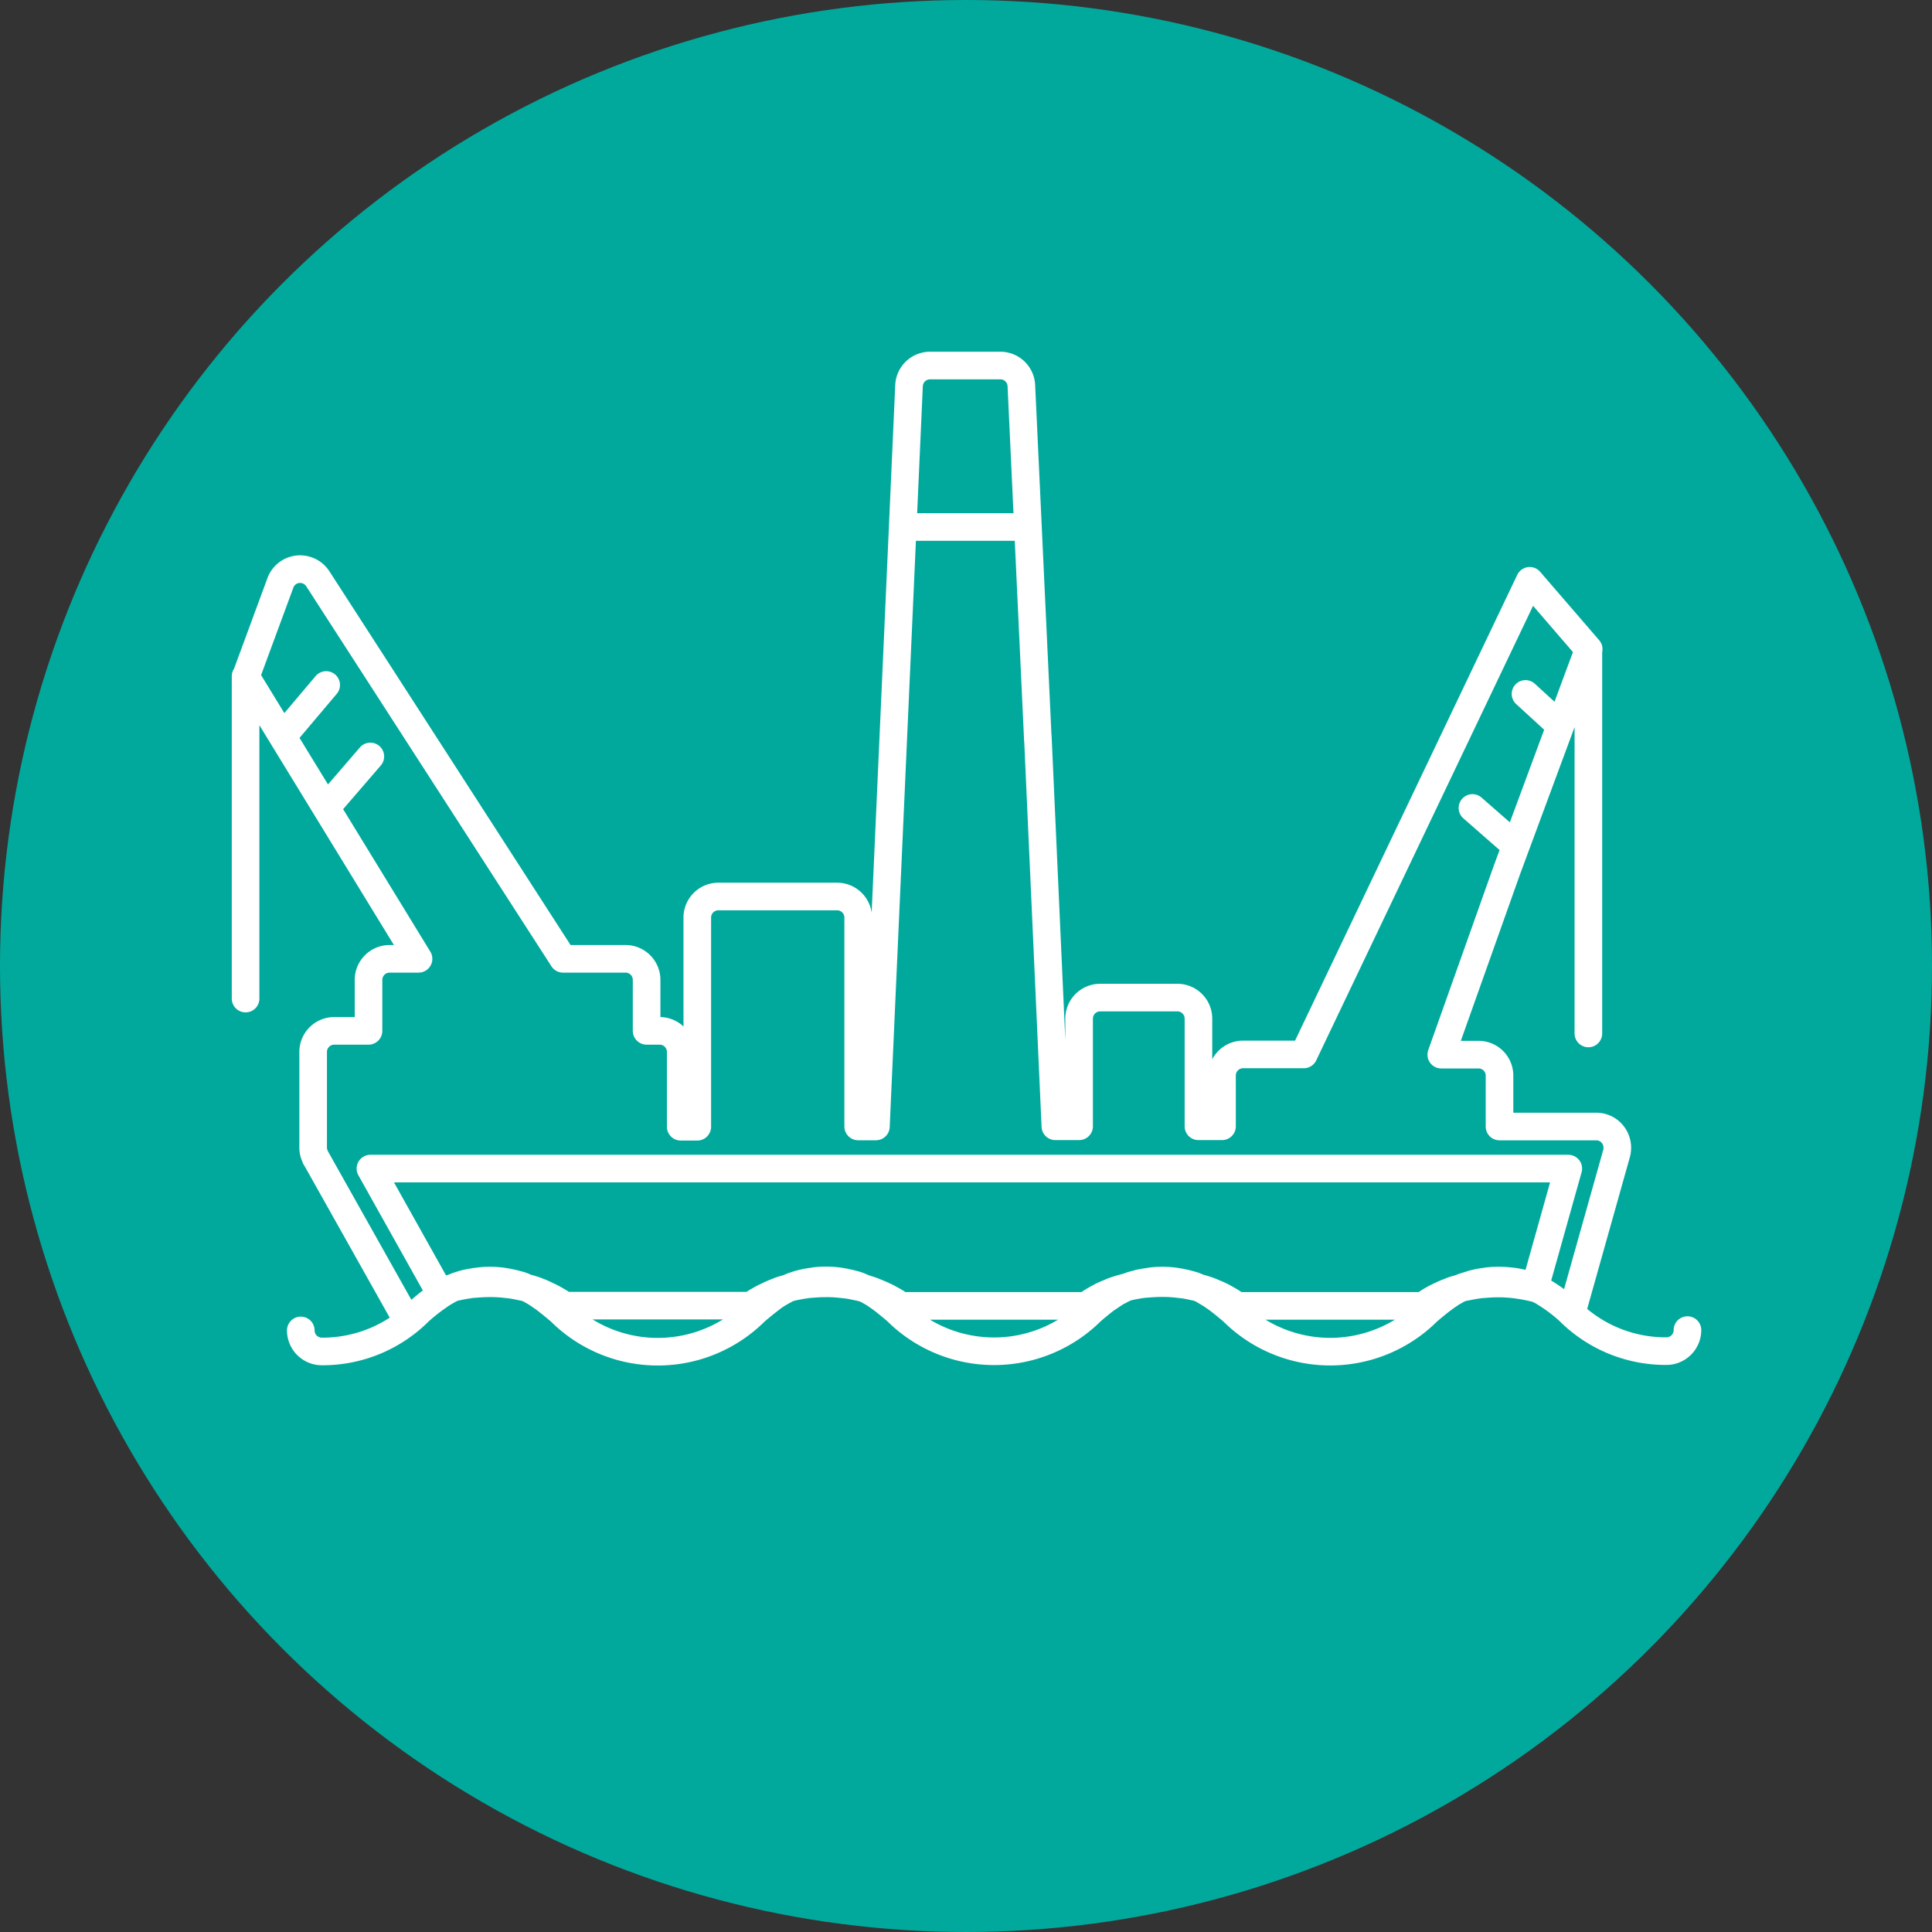
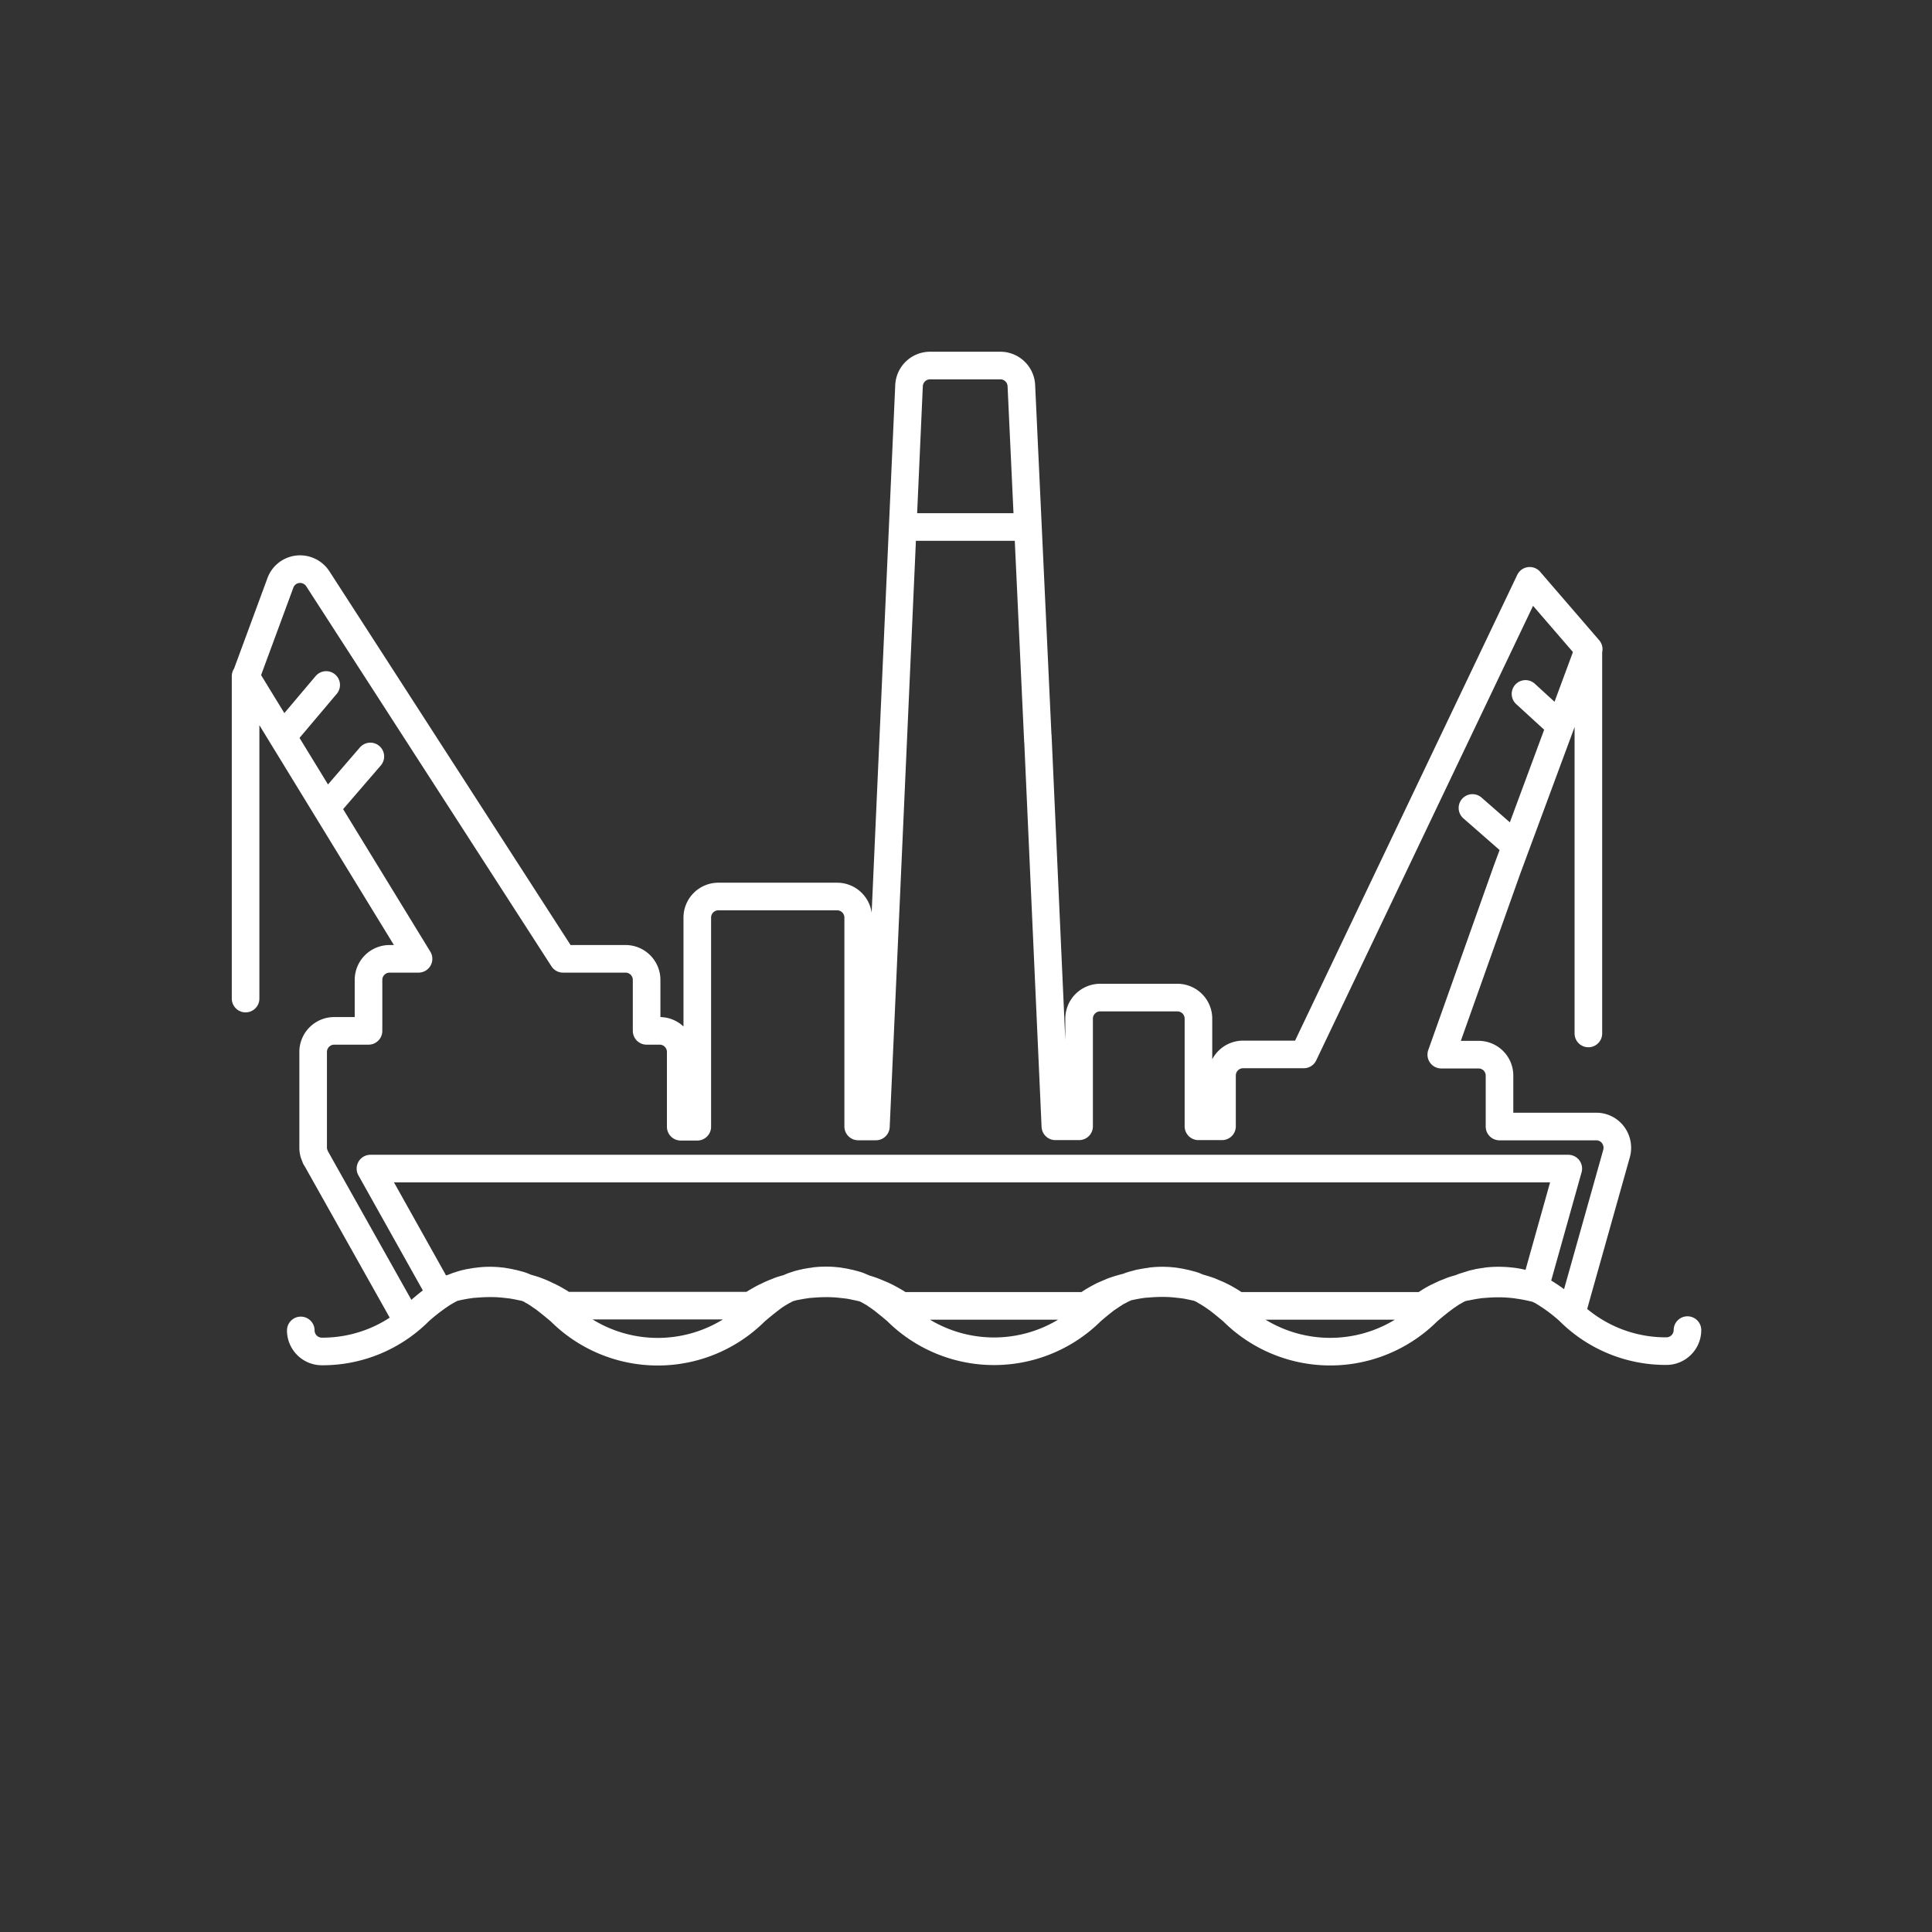
<svg xmlns="http://www.w3.org/2000/svg" width="35" height="35" viewBox="0 0 35 35">
  <rect x="0" y="0" width="35" height="35" fill="#333333" stroke="none" />
  <g id="Group_20006" data-name="Group 20006" transform="translate(-452 -2043)">
-     <circle id="Ellipse_12" data-name="Ellipse 12" cx="17.5" cy="17.5" r="17.5" transform="translate(452 2043)" fill="#01a99d" />
    <g id="Layer_1-2" transform="translate(455.949 2049.122)">
      <path id="Path_3961" data-name="Path 3961" d="M.5,6.128l3.133,5.12H3.108a.382.382,0,0,0-.381.381v.924H2.105a.382.382,0,0,0-.381.381V14.67a.355.355,0,0,0,.011.088.05.05,0,0,0,.007.021.471.471,0,0,0,.025.064.014.014,0,0,0,.007.014l1.591,2.833M14.854,7.3l-.3-6.433A.381.381,0,0,0,14.176.5H12.9a.381.381,0,0,0-.381.363l-.6,13.422h-.321V10.5a.382.382,0,0,0-.381-.381H9.064a.382.382,0,0,0-.381.381v3.79h-.3V12.934A.382.382,0,0,0,8,12.553H7.765v-.924a.382.382,0,0,0-.381-.381H6.251L4.642,8.753h0L2.825,5.937h0L1.809,4.364a.384.384,0,0,0-.367-.173.379.379,0,0,0-.314.254L.507,6.128m24.05,11.418.78-2.773a.391.391,0,0,0-.064-.335.378.378,0,0,0-.3-.152H23.216v-.921a.379.379,0,0,0-.381-.381h-.674L23.35,9.639h0l1.482-4L23.763,4.4,19.67,12.98h-1.1a.382.382,0,0,0-.381.381v.921h-.427V12.331a.382.382,0,0,0-.381-.381h-1.4a.382.382,0,0,0-.381.381v1.951h-.43l-.318-7.064M1.5,17.98a.382.382,0,0,0,.381.381,2.473,2.473,0,0,0,1.768-.73,3.594,3.594,0,0,1,.413-.318h0a.051.051,0,0,0,.011-.007c.028-.018.056-.032.085-.049s.028-.018.046-.025a1.091,1.091,0,0,1,.113-.049.31.31,0,0,1,.053-.018c.039-.014.078-.025.116-.035.021,0,.042-.011.064-.014l.123-.021a.348.348,0,0,0,.06-.007,1.632,1.632,0,0,1,.191-.011,1.7,1.7,0,0,1,.194.011.535.535,0,0,1,.074.011.967.967,0,0,1,.1.018c.028.007.056.011.081.018l.078.021a.608.608,0,0,1,.074.025c.042.018.085.035.123.053a.225.225,0,0,1,.049.028.562.562,0,0,1,.078.046c.018.011.035.021.049.032s.049.035.078.053a.194.194,0,0,1,.032.025h0c.088.067.173.138.265.215a2.5,2.5,0,0,0,3.536,0c.092-.078.176-.148.265-.215h0l.014-.011a1.05,1.05,0,0,1,.1-.071.371.371,0,0,1,.039-.025c.032-.018.064-.039.1-.056a.31.31,0,0,0,.035-.021c.042-.021.085-.039.127-.056l.064-.021a.767.767,0,0,1,.085-.025c.025-.007.049-.011.078-.018s.067-.011.1-.018a.536.536,0,0,0,.074-.011,1.758,1.758,0,0,1,.2-.011,1.651,1.651,0,0,1,.194.011.535.535,0,0,1,.074.011.967.967,0,0,1,.1.018c.028.007.056.011.081.018l.078.021a.608.608,0,0,1,.074.025l.123.053c.018.011.035.018.053.028l.074.042a.46.46,0,0,1,.053.035l.067.046.039.028h0c.088.067.173.138.265.215a2.5,2.5,0,0,0,3.536,0c.092-.078.176-.148.265-.215h0l.032-.021.078-.053c.018-.011.035-.021.049-.032s.049-.028.078-.042a.386.386,0,0,1,.053-.028,1.3,1.3,0,0,1,.123-.053.608.608,0,0,1,.074-.025l.078-.021a.548.548,0,0,1,.081-.018c.032-.007.064-.011.1-.018a.535.535,0,0,0,.074-.011,1.74,1.74,0,0,1,.194-.011,1.7,1.7,0,0,1,.194.011.536.536,0,0,1,.074.011.761.761,0,0,1,.1.018c.028.007.056.011.081.018l.078.021a.608.608,0,0,1,.074.025c.042.018.081.035.12.053.021.011.039.021.056.032s.049.028.071.042l.056.035.06.042.046.032h0c.088.067.173.138.265.215a2.5,2.5,0,0,0,3.536,0c.092-.078.176-.148.265-.215h0a.2.2,0,0,0,.028-.021c.028-.021.053-.039.081-.056l.046-.032c.028-.018.056-.032.085-.049s.028-.018.046-.025a.686.686,0,0,1,.127-.053l.067-.021c.028-.007.053-.018.081-.025s.053-.011.078-.018.064-.011.1-.018a.535.535,0,0,0,.074-.011,1.758,1.758,0,0,1,.2-.011,2.024,2.024,0,0,1,.212.011,1.436,1.436,0,0,1,.536.159h.007a3,3,0,0,1,.522.378,2.473,2.473,0,0,0,1.768.73.382.382,0,0,0,.381-.381M4.018,17.292,2.762,15.048h21.7l-.607,2.163h-.014c-.085-.021-.176-.039-.272-.053-.014,0-.028-.007-.046-.007a2.566,2.566,0,0,0-.339-.021c-.1,0-.191.007-.279.014a.812.812,0,0,0-.092.011c-.056.007-.109.018-.162.028-.032.007-.064.011-.092.018-.067.018-.134.035-.194.056-.032.011-.06.025-.088.035a1.09,1.09,0,0,0-.113.049c-.025.011-.049.025-.074.035a1.622,1.622,0,0,0-.155.088l-.049.032-.06.039H18.467l-.049-.032-.064-.042q-.069-.042-.148-.085l-.085-.042-.1-.042a.822.822,0,0,0-.1-.039c-.06-.021-.123-.039-.191-.056l-.1-.021c-.049-.011-.1-.021-.159-.028l-.1-.011a2.338,2.338,0,0,0-.279-.014c-.1,0-.191.007-.279.014a.874.874,0,0,0-.1.011c-.053.007-.106.018-.159.028l-.1.021c-.067.018-.131.035-.191.056a.822.822,0,0,0-.1.039c-.035.014-.067.028-.1.042s-.06.028-.085.042q-.079.042-.148.085l-.064.042-.049.032H12.377s-.028-.018-.042-.028-.046-.032-.071-.046c-.046-.028-.1-.056-.145-.081l-.088-.042-.1-.042c-.035-.014-.067-.028-.1-.039-.06-.021-.12-.039-.187-.056l-.1-.021c-.049-.011-.1-.021-.159-.028l-.1-.011a2.338,2.338,0,0,0-.279-.014c-.1,0-.191.007-.279.014a.812.812,0,0,0-.092.011c-.056.007-.109.018-.162.028a.7.7,0,0,0-.092.021c-.067.018-.134.035-.194.056-.032.011-.06.025-.088.035s-.078.032-.113.049-.049.025-.074.035c-.056.028-.109.06-.159.088a.322.322,0,0,1-.046.028.614.614,0,0,1-.064.039H6.29L6.234,17.5c-.018-.011-.035-.025-.053-.035-.049-.028-.1-.06-.152-.085-.025-.014-.053-.025-.081-.039s-.067-.032-.1-.046-.064-.025-.1-.039c-.06-.021-.123-.039-.191-.056l-.1-.021c-.053-.011-.106-.021-.159-.028l-.1-.011a2.338,2.338,0,0,0-.279-.014c-.1,0-.194.007-.286.014a.728.728,0,0,0-.092.011c-.056.007-.109.018-.162.028s-.078.018-.113.025l-.106.032c-.046.014-.092.028-.134.046a.021.021,0,0,0-.014,0ZM.5,6.128v5.84m.67-4.746.79-.935m0,2.223.8-.928m21.552-.561-.625-.572M23.509,9.2l-.783-.685m2.1-2.872V12.6M12.5,3.425h1.948" fill="none" stroke="#fff" stroke-linecap="round" stroke-linejoin="round" stroke-width="0.5" />
    </g>
  </g>
</svg>